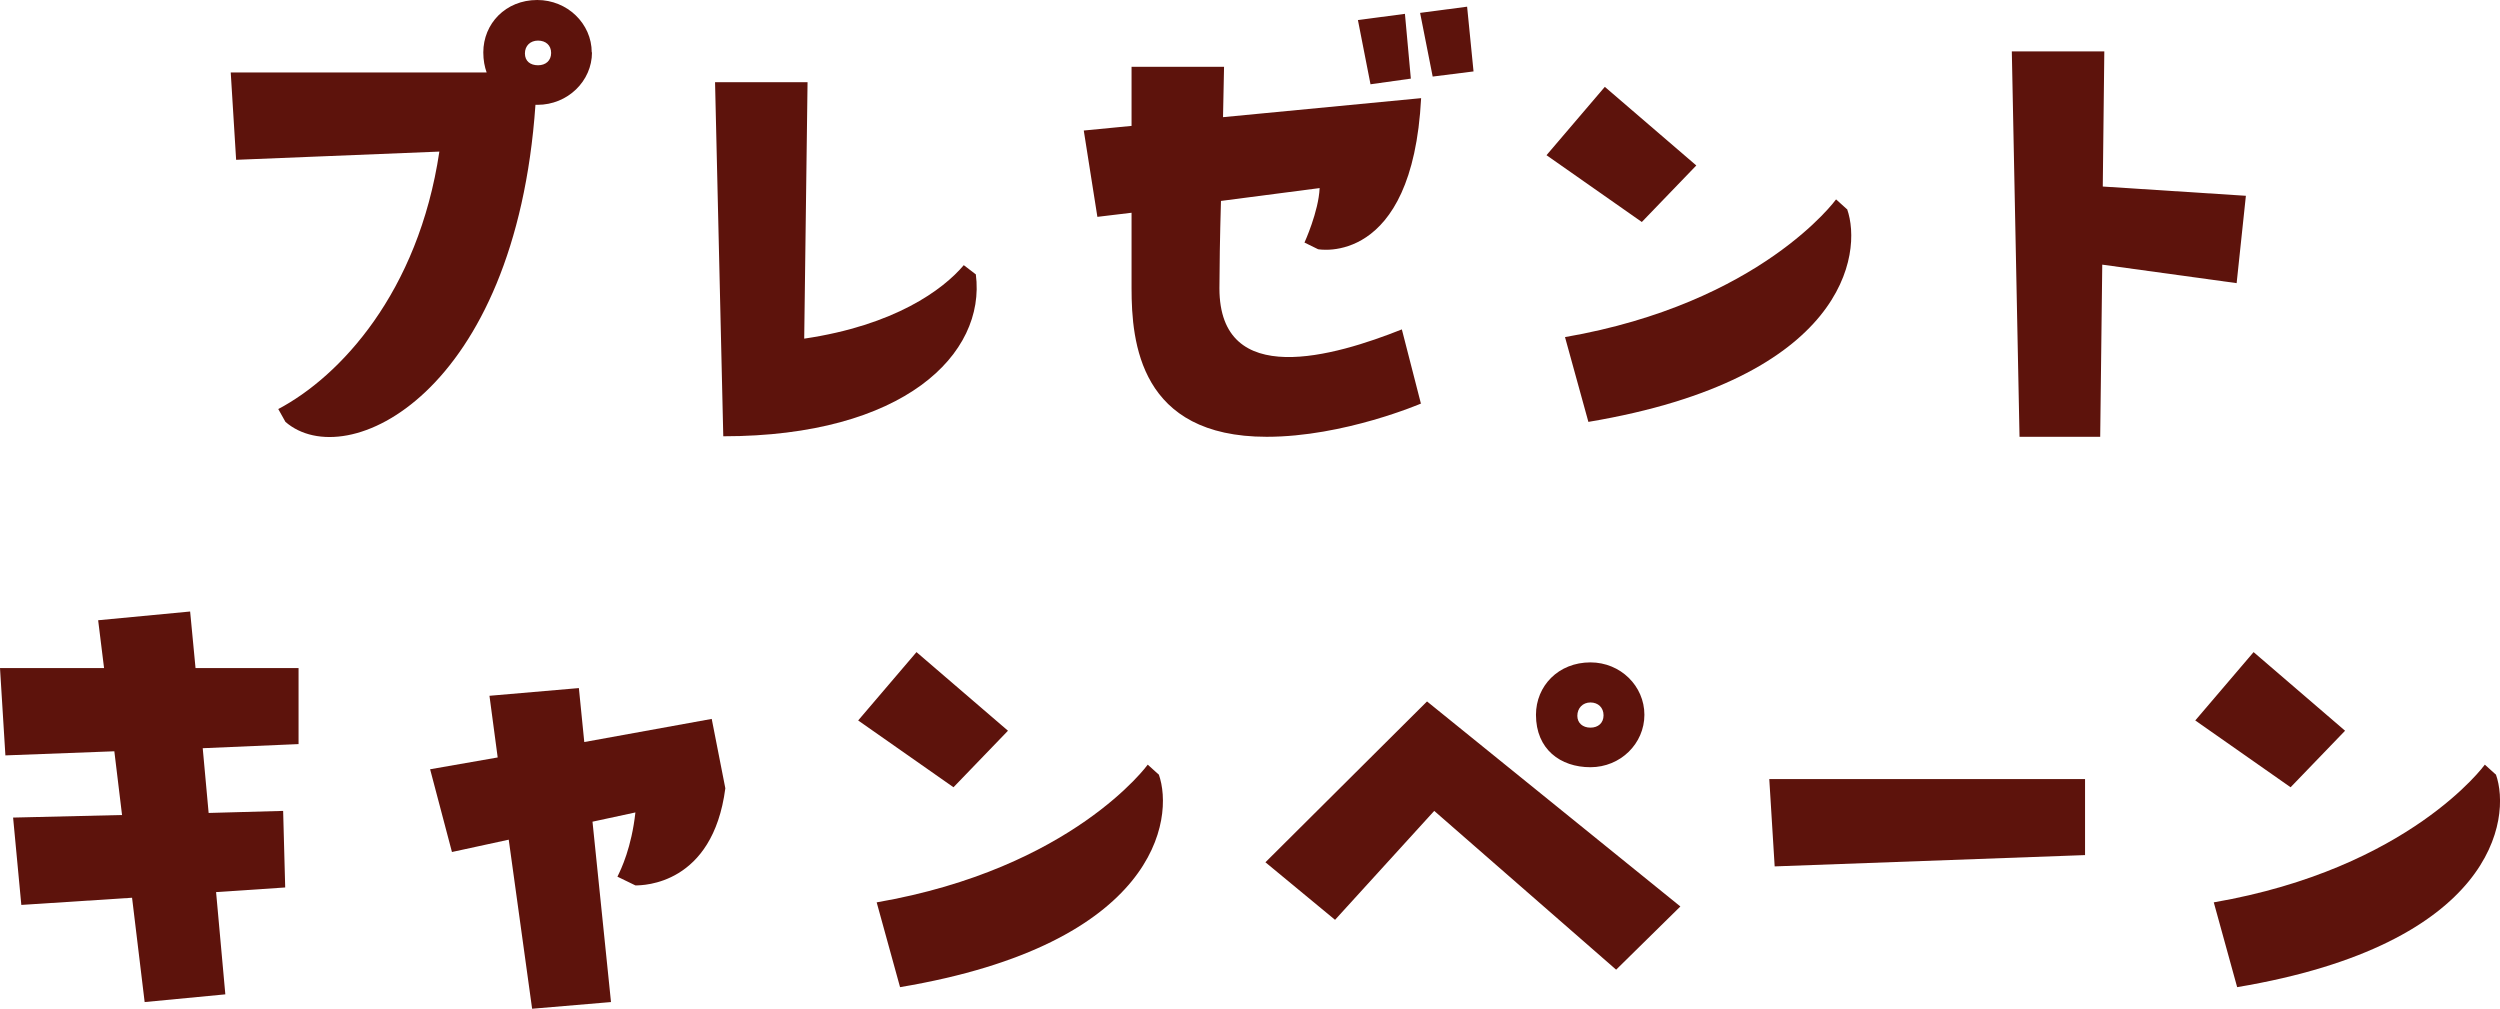
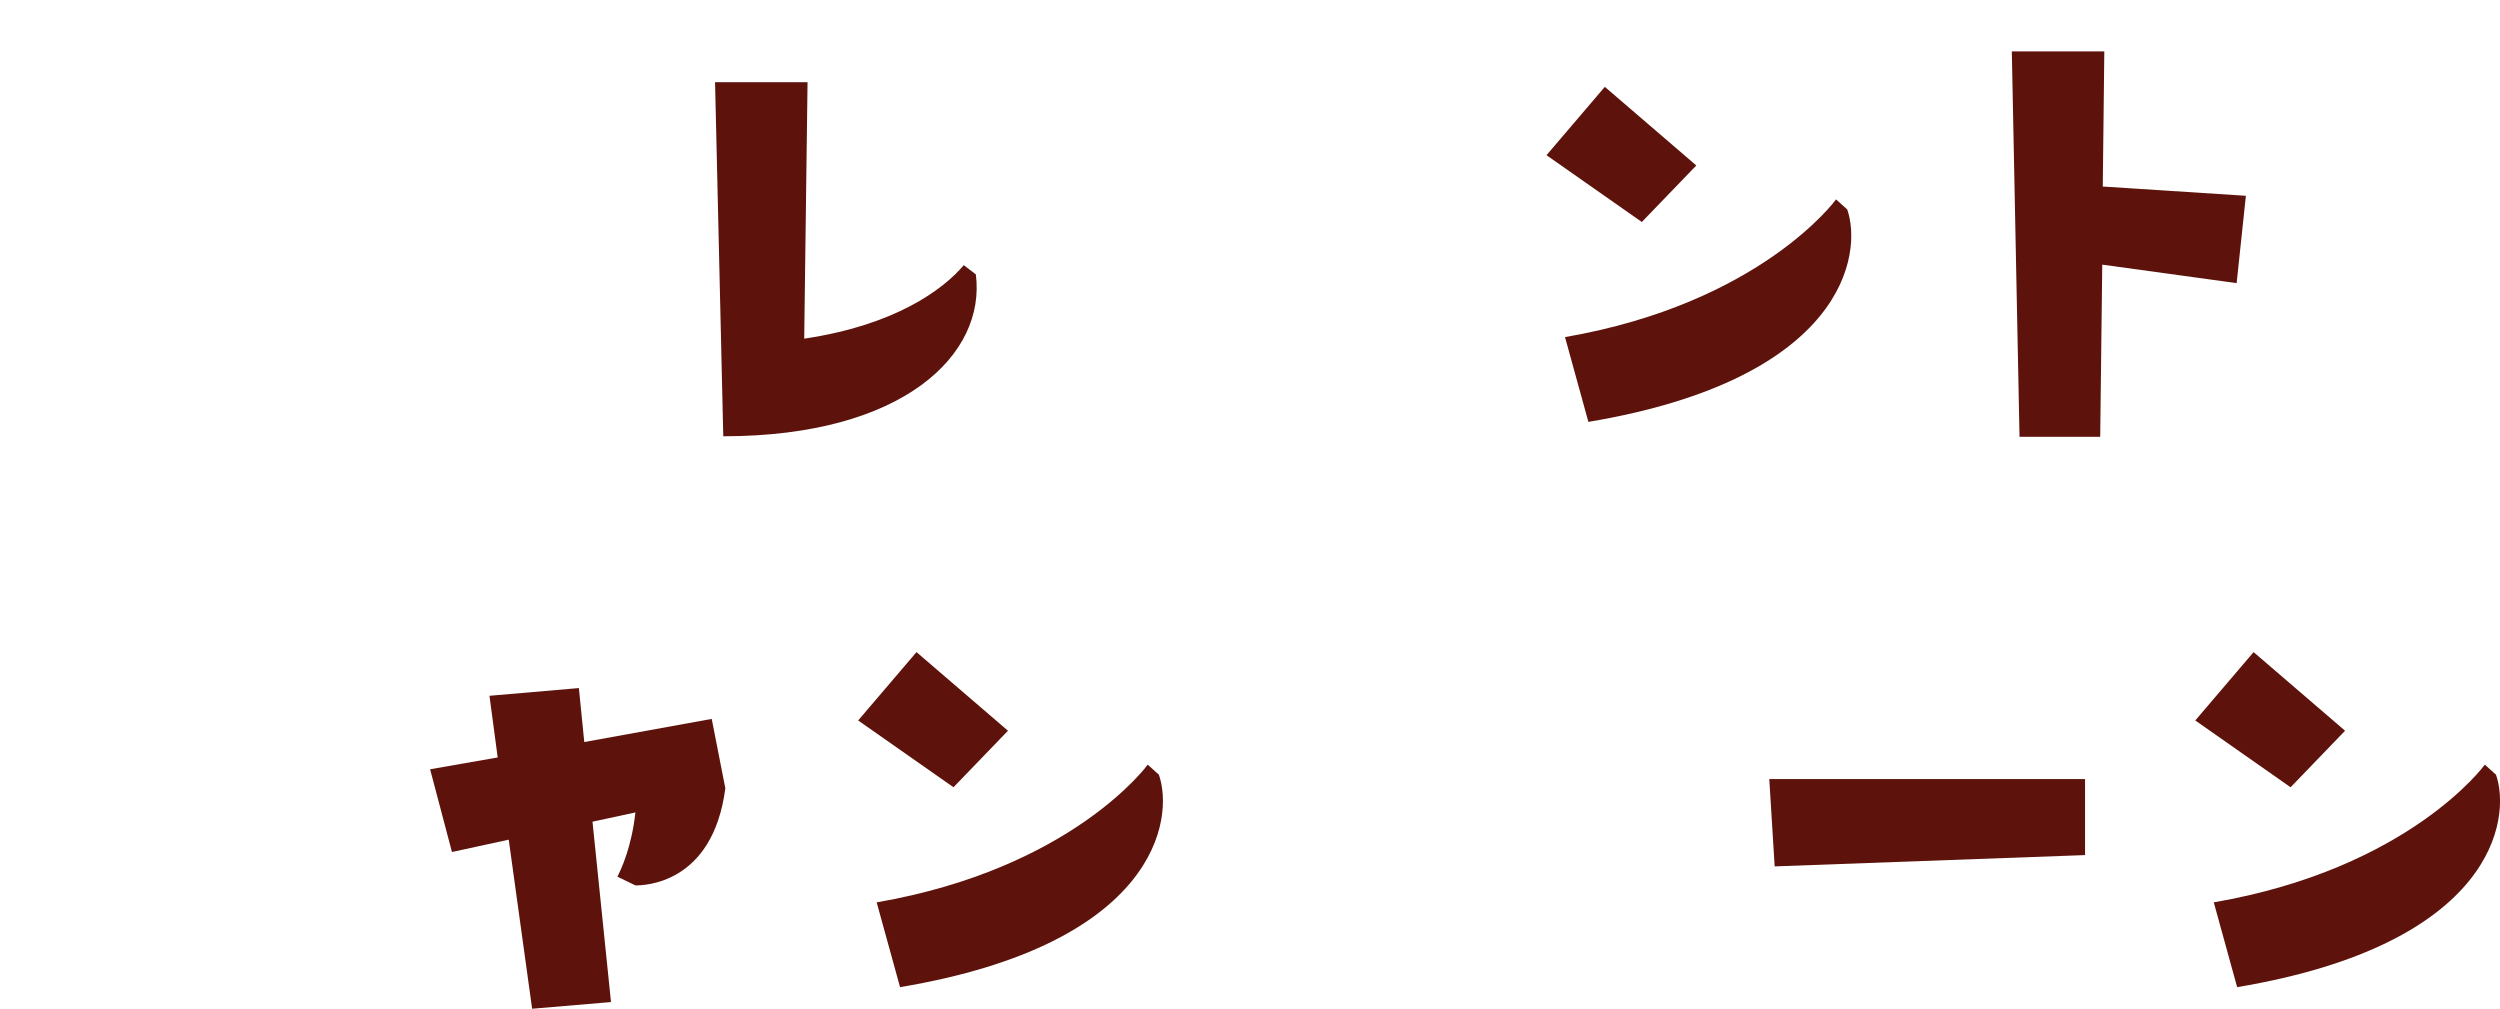
<svg xmlns="http://www.w3.org/2000/svg" id="_レイヤー_2" width="97.3" height="39.26" viewBox="0 0 97.3 39.26">
  <defs>
    <style>.cls-1{fill:#5d130c;stroke-width:0px;}</style>
  </defs>
  <g id="_装飾">
-     <path class="cls-1" d="M23.04,2.04c0,1.12-.95,2.04-2.12,2.04h-.08c-.78,11.24-7.35,14.4-9.73,12.34l-.28-.5c2.39-1.26,5.45-4.52,6.27-10.02l-7.91.32-.21-3.4h9.96c-.08-.22-.13-.48-.13-.78,0-1.12.87-2.04,2.1-2.04,1.17,0,2.12.92,2.12,2.04ZM21.45,2.06c0-.3-.21-.48-.51-.48s-.51.2-.51.5.21.46.51.46.51-.18.51-.48Z" />
    <path class="cls-1" d="M27.83,3.2h3.6l-.13,9.98c3.52-.52,5.4-1.9,6.21-2.86l.47.36c.4,3.1-2.8,6.3-9.83,6.3l-.32-13.78Z" />
-     <path class="cls-1" d="M55.32,15.7s-3.01,1.3-6.02,1.3c-4.94,0-5.26-3.68-5.26-5.78v-2.94l-1.33.16-.53-3.36,1.86-.18v-2.3h3.6l-.04,1.96,7.71-.74c-.34,6.58-4.01,5.88-4.01,5.88l-.53-.26s.55-1.2.59-2.12l-3.84.5c-.04,1.38-.06,2.68-.06,3.4,0,3.96,4.49,2.64,7.1,1.6l.74,2.88ZM54.68.54l.23,2.52-1.57.22-.49-2.5,1.82-.24ZM55.28.5l1.82-.24.25,2.52-1.59.2-.49-2.48Z" />
    <path class="cls-1" d="M66.02,6.44l-2.12,2.2-3.71-2.6,2.27-2.66,3.56,3.06ZM71.89,8.14c.61,1.72-.06,6.6-10.07,8.28l-.91-3.3c7.63-1.32,10.55-5.36,10.55-5.36l.42.38Z" />
    <path class="cls-1" d="M78.3,2h3.6l-.06,5.26,5.57.36-.36,3.4-5.23-.72-.08,6.7h-3.14l-.3-15Z" />
-     <path class="cls-1" d="M.83,35.22l-.32-3.4,4.24-.1-.3-2.48-4.24.16-.21-3.4h4.05l-.23-1.86,3.58-.34.21,2.2h4.01v2.96l-3.73.16.23,2.52,2.9-.08.08,2.98-2.69.18.36,3.98-3.14.3-.49-4.06-4.32.28Z" />
    <path class="cls-1" d="M22.74,28.88l4.96-.9.53,2.7c-.49,3.76-3.2,3.78-3.5,3.78l-.7-.34c.15-.3.55-1.14.7-2.5l-1.67.36.72,7.02-3.07.26-.91-6.58-2.21.48-.85-3.22,2.63-.46-.32-2.4,3.48-.3.21,2.1Z" />
    <path class="cls-1" d="M39.23,28.44l-2.12,2.2-3.71-2.6,2.27-2.66,3.56,3.06ZM45.1,30.14c.61,1.72-.06,6.6-10.07,8.28l-.91-3.3c7.63-1.32,10.55-5.36,10.55-5.36l.42.38Z" />
-     <path class="cls-1" d="M49.25,33.56l6.29-6.26,9.86,7.98-2.5,2.46-7.08-6.18-3.86,4.24-2.71-2.24ZM61.9,29.86c-1.17,0-2.12-.7-2.12-2.04,0-1.12.87-2.04,2.12-2.04,1.17,0,2.1.92,2.1,2.04s-.93,2.04-2.1,2.04ZM61.9,28.32c.3,0,.51-.18.51-.48s-.21-.5-.51-.5-.51.22-.51.52c0,.28.21.46.51.46Z" />
    <path class="cls-1" d="M81.15,30.32v2.96l-12.08.44-.21-3.4h12.29Z" />
    <path class="cls-1" d="M91.27,28.44l-2.12,2.2-3.71-2.6,2.27-2.66,3.56,3.06ZM97.14,30.14c.61,1.72-.06,6.6-10.07,8.28l-.91-3.3c7.63-1.32,10.55-5.36,10.55-5.36l.42.38Z" />
  </g>
</svg>